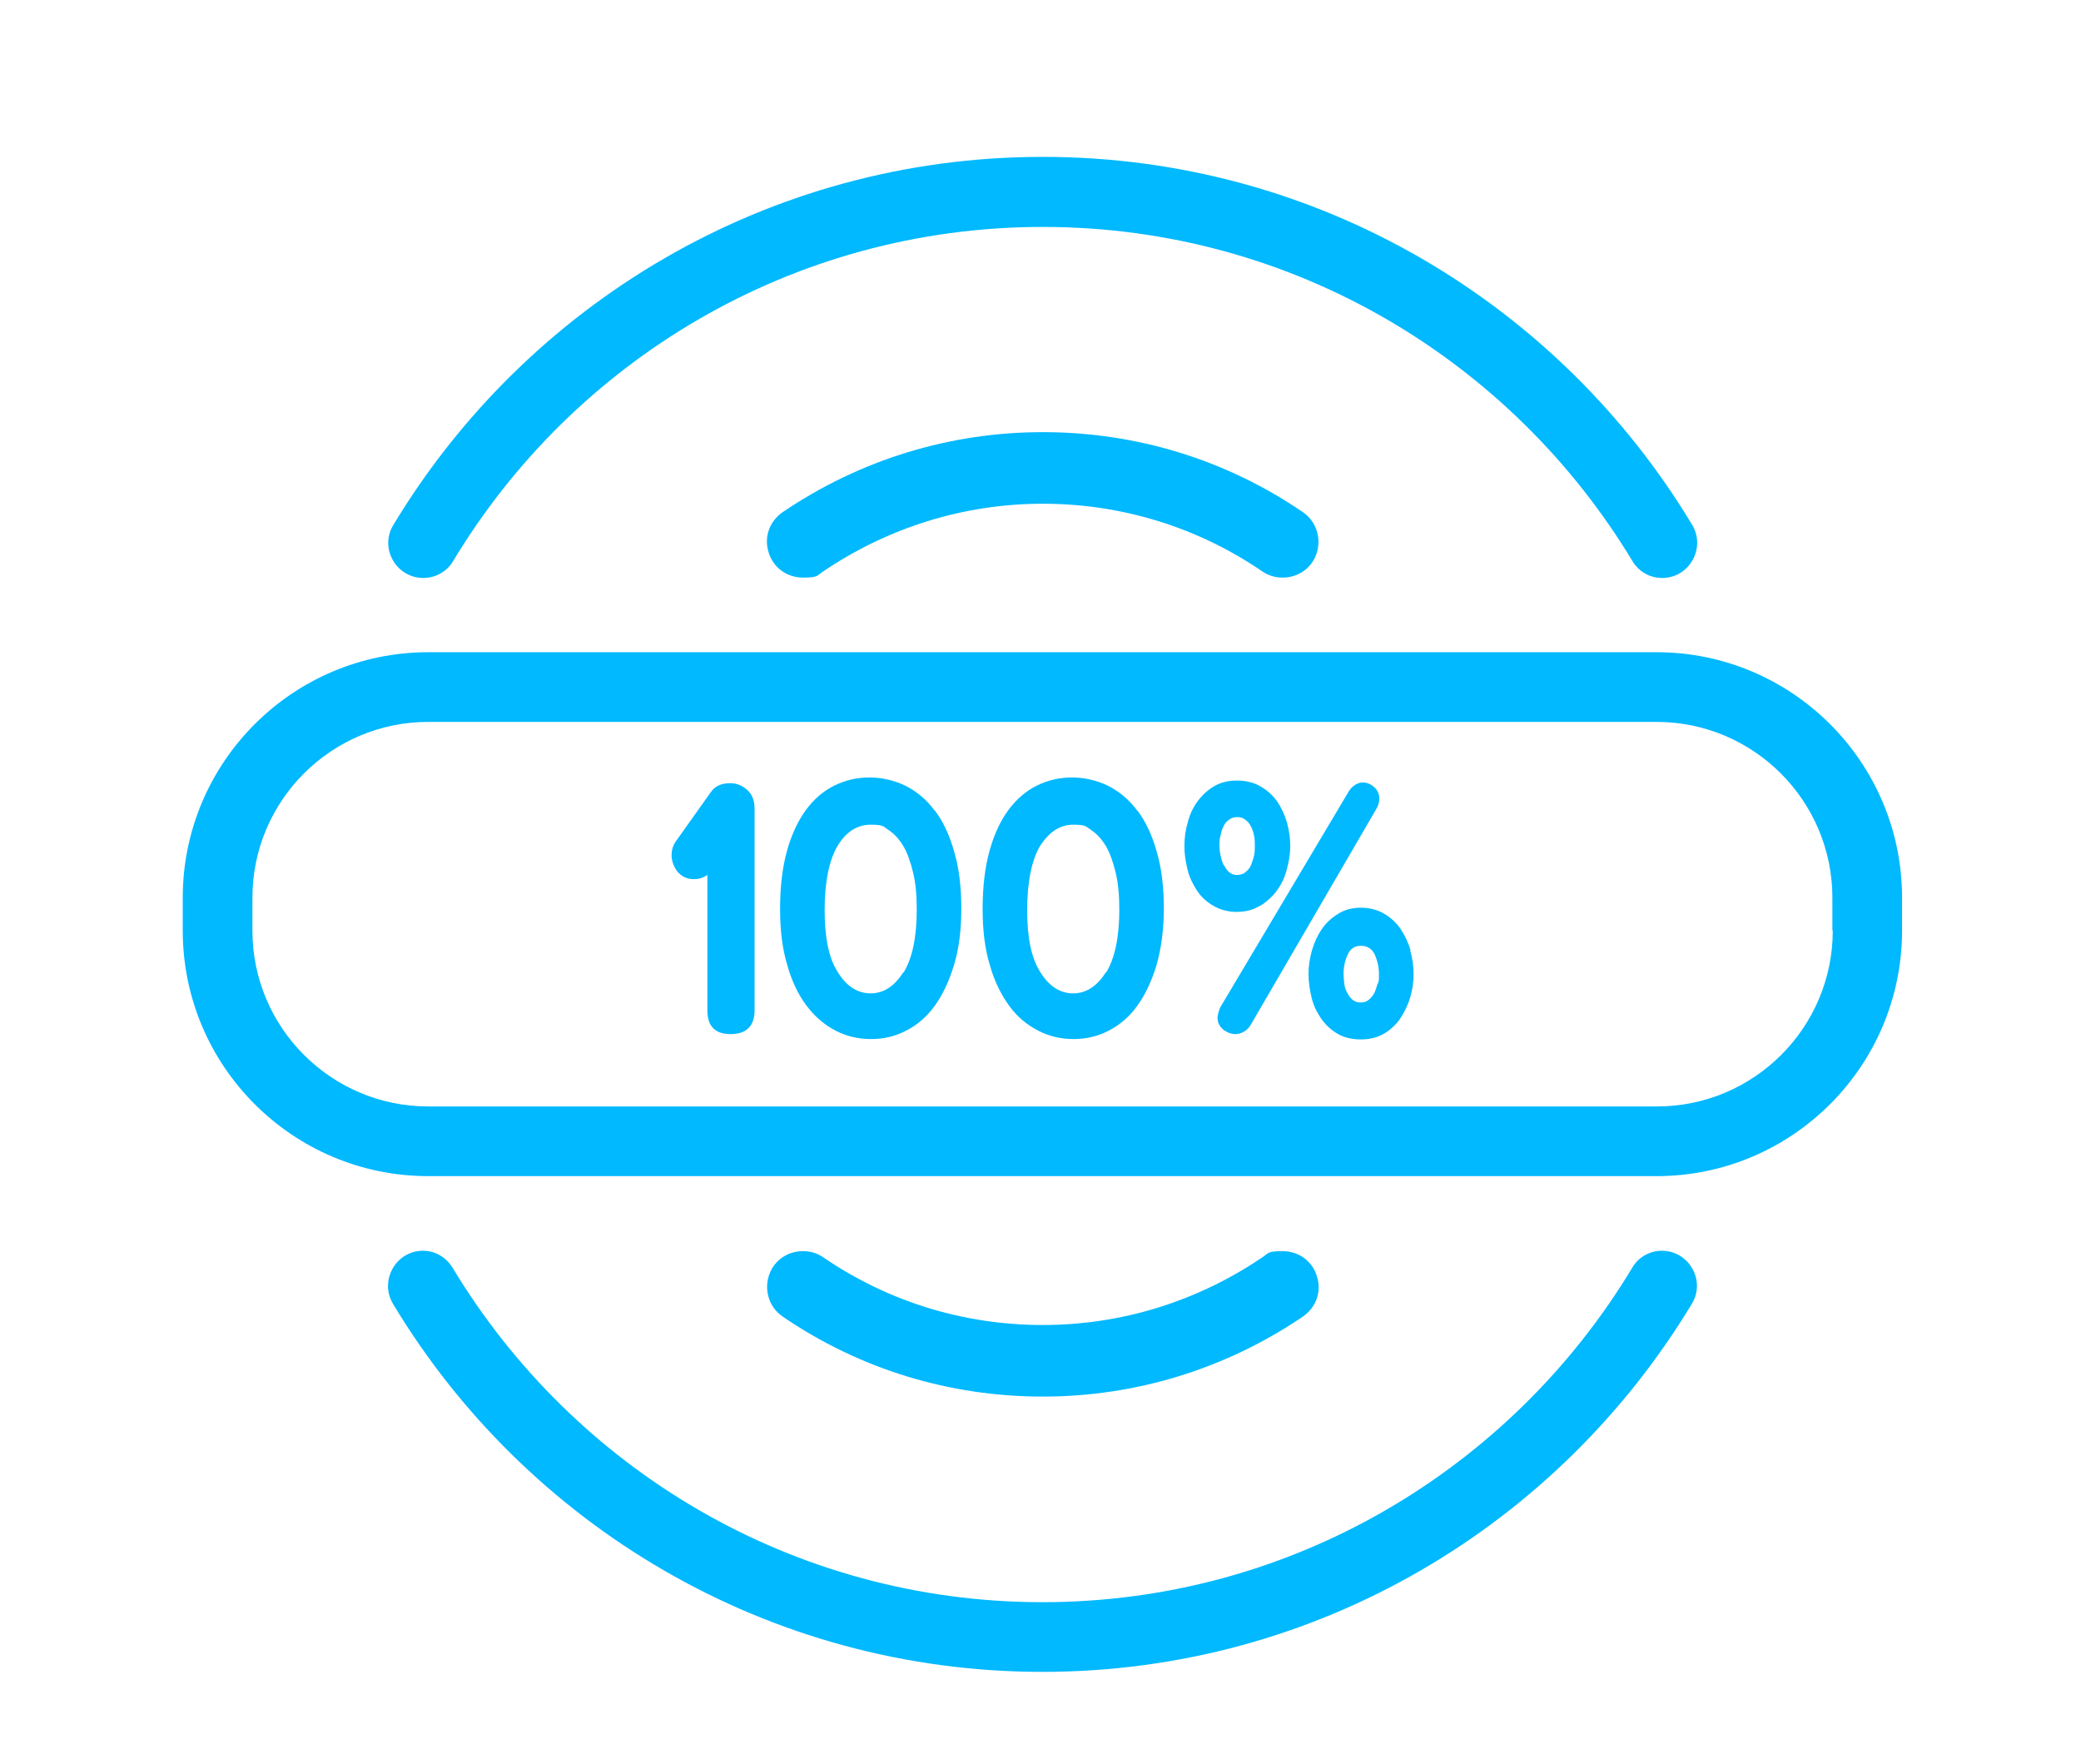
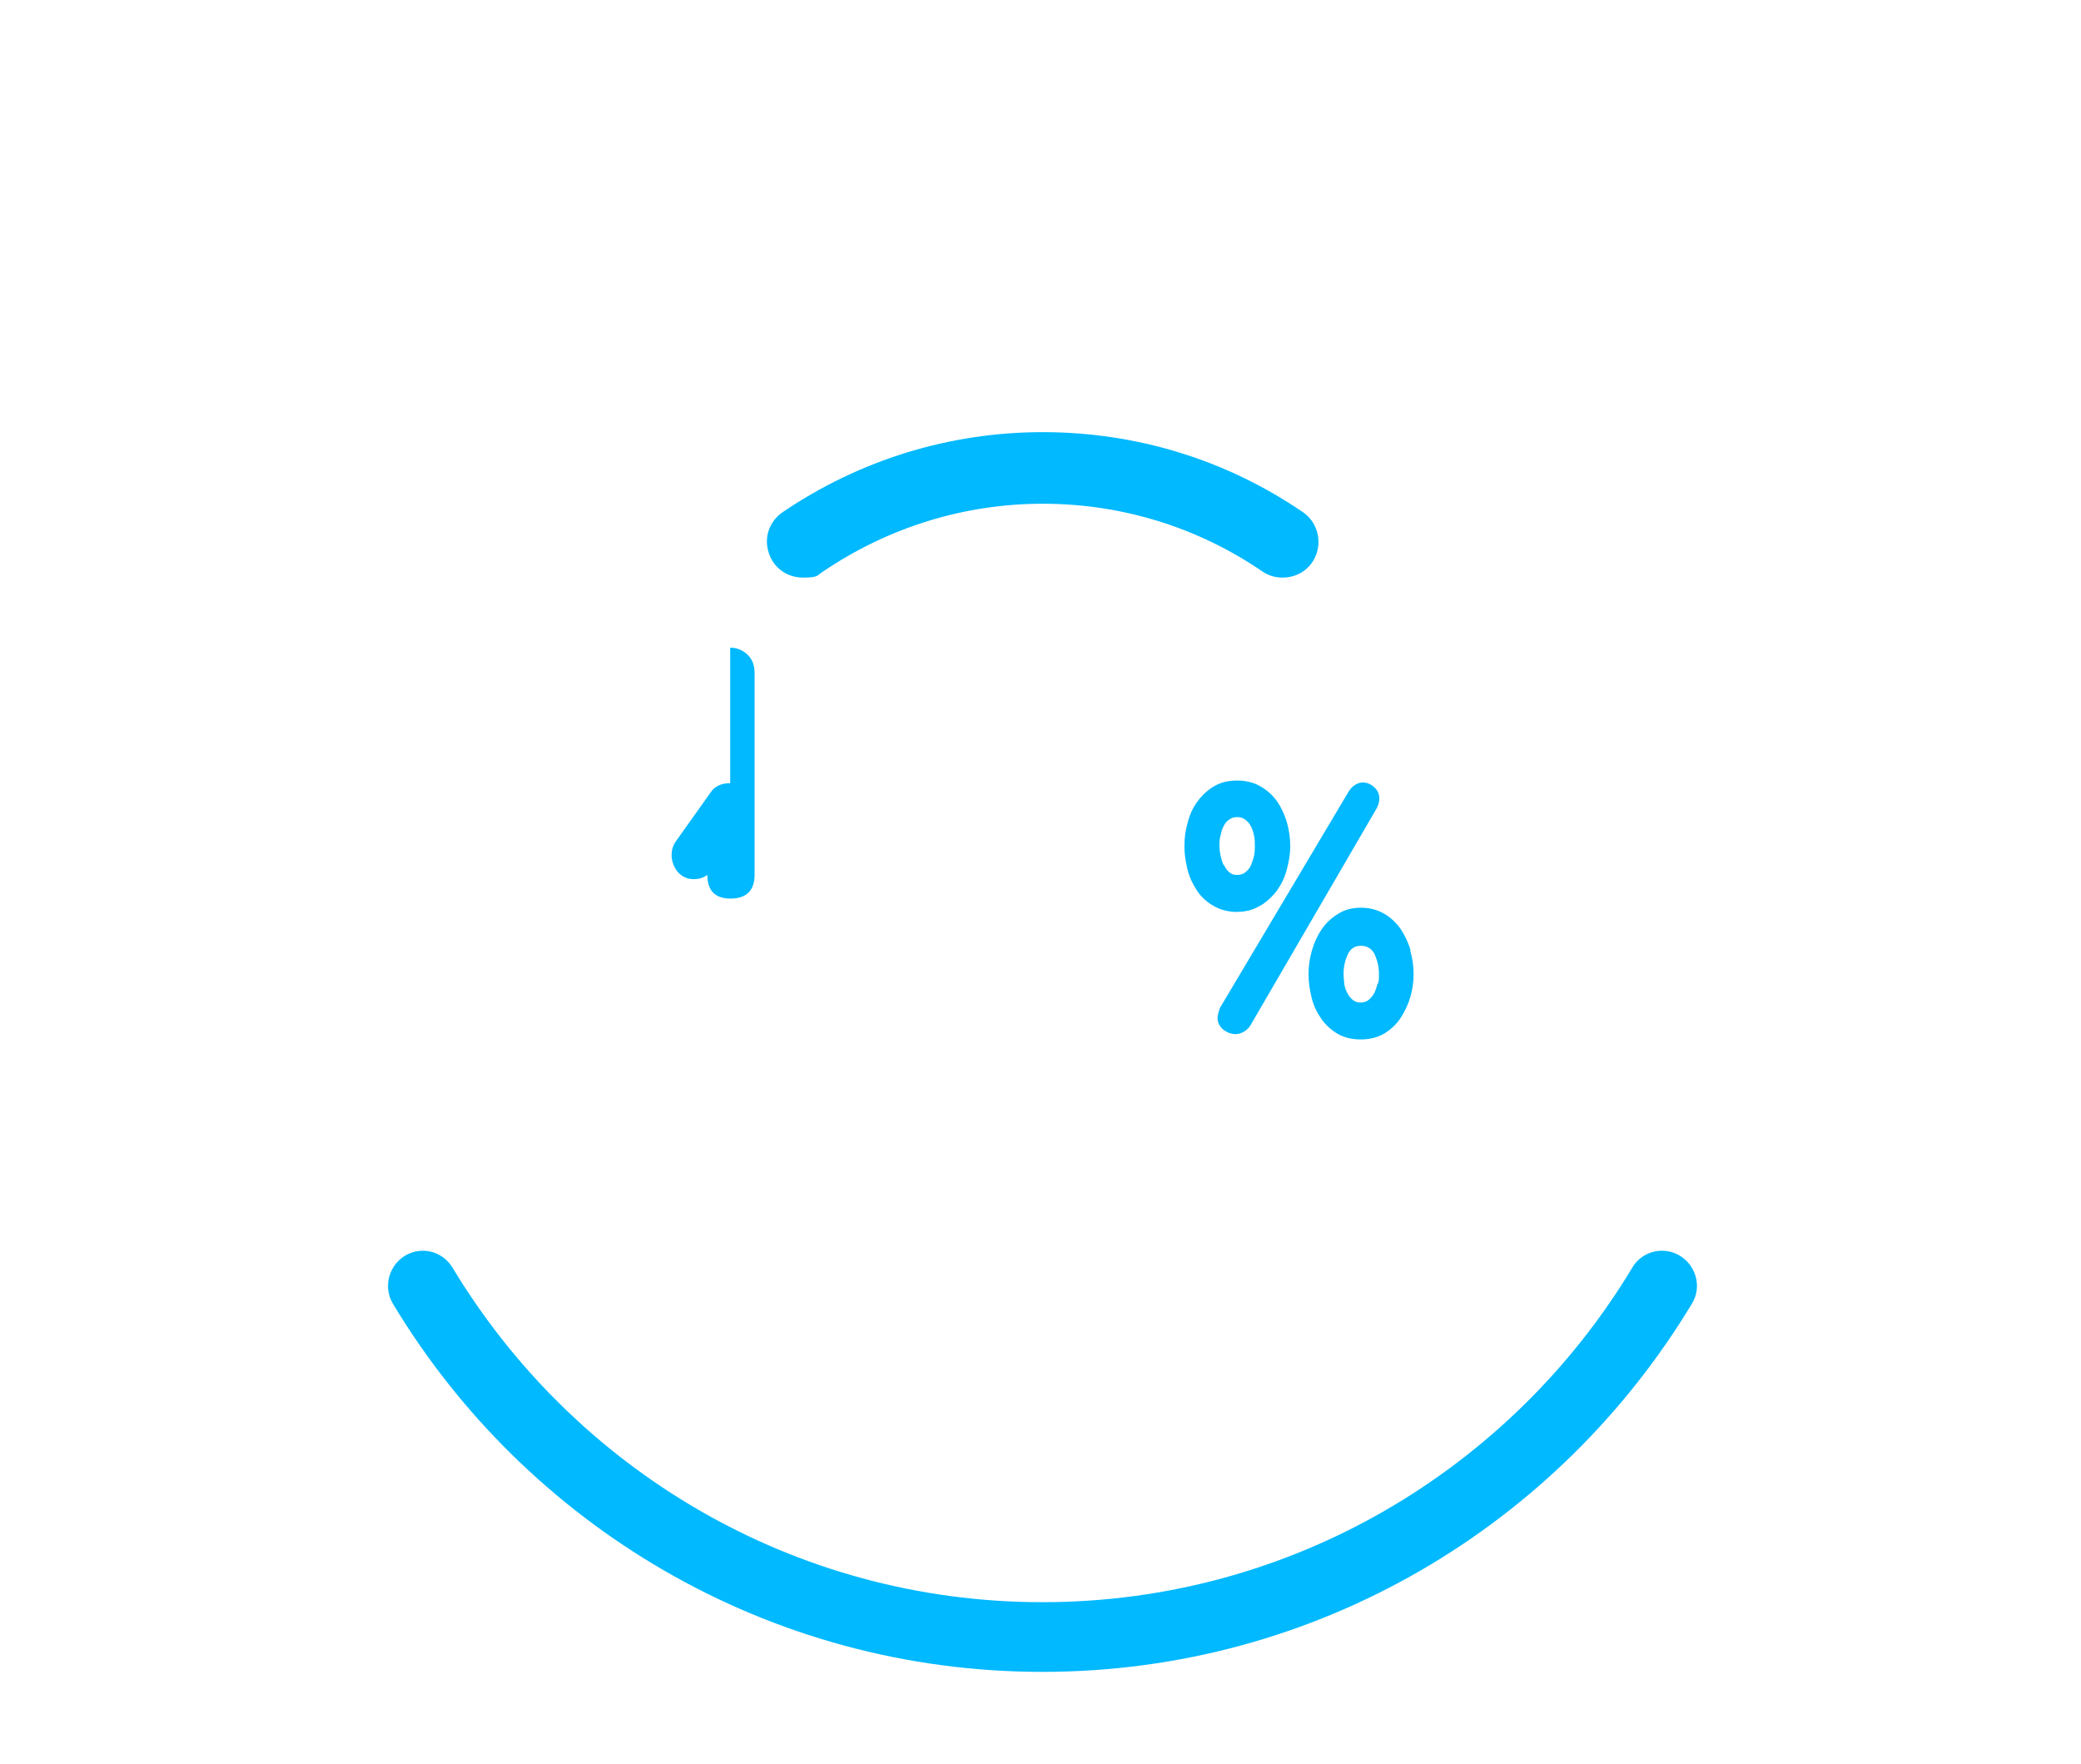
<svg xmlns="http://www.w3.org/2000/svg" id="Layer_1" version="1.1" viewBox="0 0 546.6 463.3">
  <defs>
    <style>
      .st0 {
        fill: #00b9ff;
      }
    </style>
  </defs>
-   <path class="st0" d="M435.2,171.3H112.5c-35.6,0-64.5,28.9-64.5,64.5v8.6c0,35.6,28.9,64.5,64.5,64.5h322.6c35.6,0,64.5-28.9,64.5-64.5v-8.6c0-35.6-28.9-64.5-64.5-64.5ZM481.4,244.4c0,25.5-20.7,46.2-46.2,46.2H112.5c-25.5,0-46.2-20.7-46.2-46.2v-8.6c0-25.5,20.7-46.2,46.2-46.2h322.6c25.5,0,46.2,20.7,46.2,46.2v8.6Z" />
-   <path class="st0" d="M111.2,151.8c3.2,0,6.2-1.7,7.8-4.4,31.6-52.6,89.2-87.8,154.9-87.8s123.2,35.2,154.9,87.8c1.7,2.8,4.6,4.4,7.8,4.4,7.1,0,11.5-7.8,7.9-13.9-34.8-57.9-98.2-96.7-170.6-96.7s-135.7,38.8-170.6,96.7c-3.7,6.1.8,13.9,7.9,13.9h0Z" />
  <path class="st0" d="M436.5,328.5c-3.2,0-6.2,1.7-7.8,4.5-31.6,52.5-89.2,87.8-154.9,87.8s-123.2-35.2-154.9-87.8c-1.7-2.8-4.6-4.5-7.8-4.5-7.1,0-11.5,7.8-7.9,13.9,34.8,57.9,98.2,96.7,170.6,96.7s135.7-38.8,170.6-96.7c3.7-6.1-.8-13.9-7.9-13.9h0Z" />
  <path class="st0" d="M273.9,113.5c-24.5,0-48.1,7.3-68.3,21-3.5,2.4-5,6.6-3.7,10.6,1.2,4,4.8,6.6,9,6.6s3.7-.6,5.3-1.6c17.1-11.6,37.1-17.8,57.7-17.8s40.6,6.1,57.7,17.8c1.6,1.1,3.4,1.6,5.3,1.6,4.2,0,7.8-2.6,9-6.6,1.2-4-.3-8.3-3.7-10.6-20.2-13.8-43.8-21-68.3-21h0Z" />
-   <path class="st0" d="M273.9,366.8c24.5,0,48.1-7.3,68.3-21,3.5-2.4,5-6.6,3.7-10.6-1.2-4-4.8-6.6-9-6.6s-3.7.6-5.3,1.6c-17.1,11.6-37,17.8-57.7,17.8s-40.6-6.1-57.7-17.8c-1.6-1.1-3.4-1.6-5.3-1.6-4.2,0-7.8,2.6-9,6.6-1.2,4,.3,8.3,3.7,10.6,20.2,13.8,43.8,21,68.3,21Z" />
-   <path class="st0" d="M245.5,212.9c-2.1-2.9-4.7-5-7.6-6.5-2.9-1.4-6.1-2.2-9.5-2.2s-6.3.7-9.2,2.1c-2.9,1.4-5.4,3.6-7.5,6.4-2.1,2.9-3.8,6.5-5,10.8-1.2,4.4-1.8,9.4-1.8,15.2s.6,10.5,1.9,14.8c1.2,4.3,2.9,7.8,5.1,10.7s4.7,5,7.6,6.5c2.9,1.5,6,2.2,9.3,2.2s6.3-.7,9.2-2.2c2.9-1.5,5.4-3.6,7.5-6.5,2.1-2.9,3.8-6.5,5.1-10.8s1.9-9.2,1.9-14.8-.6-10.7-1.9-15c-1.2-4.3-2.9-7.9-5.1-10.8h0ZM237.3,255.3c-2.3,3.7-5.2,5.6-8.6,5.6s-6.3-1.8-8.6-5.5c-2.4-3.7-3.5-9.1-3.5-16.4s1.2-13.3,3.5-17,5.2-5.4,8.6-5.4,3.2.4,4.7,1.4,2.7,2.3,3.8,4.1c1.1,1.8,1.9,4.1,2.6,6.9s1,6.1,1,9.9c0,7.3-1.2,12.9-3.5,16.6h0Z" />
-   <path class="st0" d="M191.8,205.7c-2.4,0-4.1.8-5.2,2.5l-9.1,12.8c-.8,1.1-1.1,2.4-1.1,3.7s.6,3.2,1.7,4.4,2.5,1.8,4.1,1.8,2.5-.4,3.6-1.1v35.6c0,4.1,2,6.2,6.1,6.2s6.3-2.1,6.3-6.2v-53c0-2.1-.6-3.7-1.9-4.9s-2.8-1.8-4.5-1.8h0Z" />
-   <path class="st0" d="M298.7,212.9c-2.1-2.9-4.7-5-7.6-6.5-2.9-1.4-6.1-2.2-9.5-2.2s-6.3.7-9.2,2.1c-2.9,1.4-5.4,3.6-7.5,6.4s-3.8,6.5-5,10.8c-1.2,4.4-1.8,9.4-1.8,15.2s.6,10.5,1.9,14.8c1.2,4.3,3,7.8,5.1,10.7s4.7,5,7.6,6.5c2.9,1.5,6,2.2,9.3,2.2s6.3-.7,9.2-2.2c2.9-1.5,5.4-3.6,7.5-6.5,2.1-2.9,3.8-6.5,5.1-10.8,1.2-4.3,1.9-9.2,1.9-14.8s-.6-10.7-1.9-15c-1.2-4.3-2.9-7.9-5.1-10.8h0ZM290.5,255.3c-2.3,3.7-5.2,5.6-8.6,5.6s-6.3-1.8-8.6-5.5c-2.4-3.7-3.5-9.1-3.5-16.4s1.2-13.3,3.5-17c2.4-3.6,5.2-5.4,8.6-5.4s3.2.4,4.7,1.4,2.7,2.3,3.8,4.1c1.1,1.8,1.9,4.1,2.6,6.9s1,6.1,1,9.9c0,7.3-1.2,12.9-3.5,16.6h0Z" />
+   <path class="st0" d="M191.8,205.7c-2.4,0-4.1.8-5.2,2.5l-9.1,12.8c-.8,1.1-1.1,2.4-1.1,3.7s.6,3.2,1.7,4.4,2.5,1.8,4.1,1.8,2.5-.4,3.6-1.1c0,4.1,2,6.2,6.1,6.2s6.3-2.1,6.3-6.2v-53c0-2.1-.6-3.7-1.9-4.9s-2.8-1.8-4.5-1.8h0Z" />
  <path class="st0" d="M370.5,249.6c-.6-2.1-1.5-3.9-2.6-5.6-1.1-1.6-2.6-3-4.3-4-1.7-1-3.8-1.6-6.1-1.6s-4.3.5-6,1.6c-1.7,1-3.2,2.4-4.3,4-1.1,1.6-2,3.5-2.6,5.6-.6,2.1-.9,4.1-.9,6.2s.3,4.1.8,6.2,1.4,3.9,2.5,5.5,2.6,3,4.3,4,3.8,1.5,6.1,1.5,4.4-.5,6.1-1.5c1.7-1,3.2-2.4,4.3-4,1.1-1.7,2-3.5,2.6-5.5.6-2,.9-4.1.9-6.2s-.3-4.1-.9-6.2ZM361.8,258.4c-.2.9-.5,1.7-.8,2.4-.4.7-.9,1.3-1.5,1.8-.6.5-1.3.7-2.1.7s-1.5-.2-2.1-.7c-.6-.5-1-1-1.4-1.8-.4-.7-.7-1.5-.8-2.4s-.2-1.8-.2-2.6c0-1.9.4-3.6,1.1-5.1.7-1.6,1.9-2.3,3.5-2.3s2.9.8,3.6,2.3c.7,1.6,1.1,3.3,1.1,5.1s0,1.7-.3,2.6h0Z" />
  <path class="st0" d="M331,237.9c1.7-1,3.2-2.4,4.4-4,1.2-1.7,2.1-3.5,2.6-5.6.6-2.1.9-4.1.9-6.1s-.3-4.2-.9-6.3c-.6-2-1.5-3.9-2.6-5.5-1.2-1.6-2.6-2.9-4.4-3.9-1.7-1-3.8-1.5-6.1-1.5s-4.3.5-6,1.5c-1.7,1-3.1,2.3-4.3,3.9s-2.1,3.5-2.6,5.5c-.6,2-.9,4.1-.9,6.3s.3,4,.8,6.1,1.4,3.9,2.5,5.6c1.1,1.7,2.6,3,4.3,4,1.7,1,3.8,1.6,6.1,1.6s4.4-.5,6.1-1.6ZM321.4,227.2c-.4-.8-.6-1.6-.8-2.5-.2-.9-.3-1.8-.3-2.6s0-1.8.3-2.7c.2-.9.4-1.7.8-2.4.3-.7.8-1.3,1.4-1.7.5-.4,1.2-.7,2.1-.7s1.6.2,2.2.7c.6.4,1.1,1,1.5,1.8.4.7.6,1.5.8,2.4.2.9.2,1.8.2,2.6s0,1.7-.2,2.6c-.2.9-.5,1.7-.8,2.5s-.9,1.4-1.5,1.9c-.6.5-1.4.7-2.2.7s-1.4-.2-2-.7c-.6-.5-1-1.1-1.4-1.9h0Z" />
  <path class="st0" d="M362.3,209.7c0-1.2-.5-2.2-1.4-3s-1.9-1.2-3-1.2-2.7.8-3.6,2.3l-33.8,56.8c-.2.5-.4,1-.5,1.5-.1.5-.2.9-.2,1.2,0,1.2.5,2.3,1.5,3.1,1,.8,2.1,1.2,3.3,1.2s3-.8,3.9-2.4l33.1-56.9c.5-.9.7-1.8.7-2.7h0Z" />
</svg>